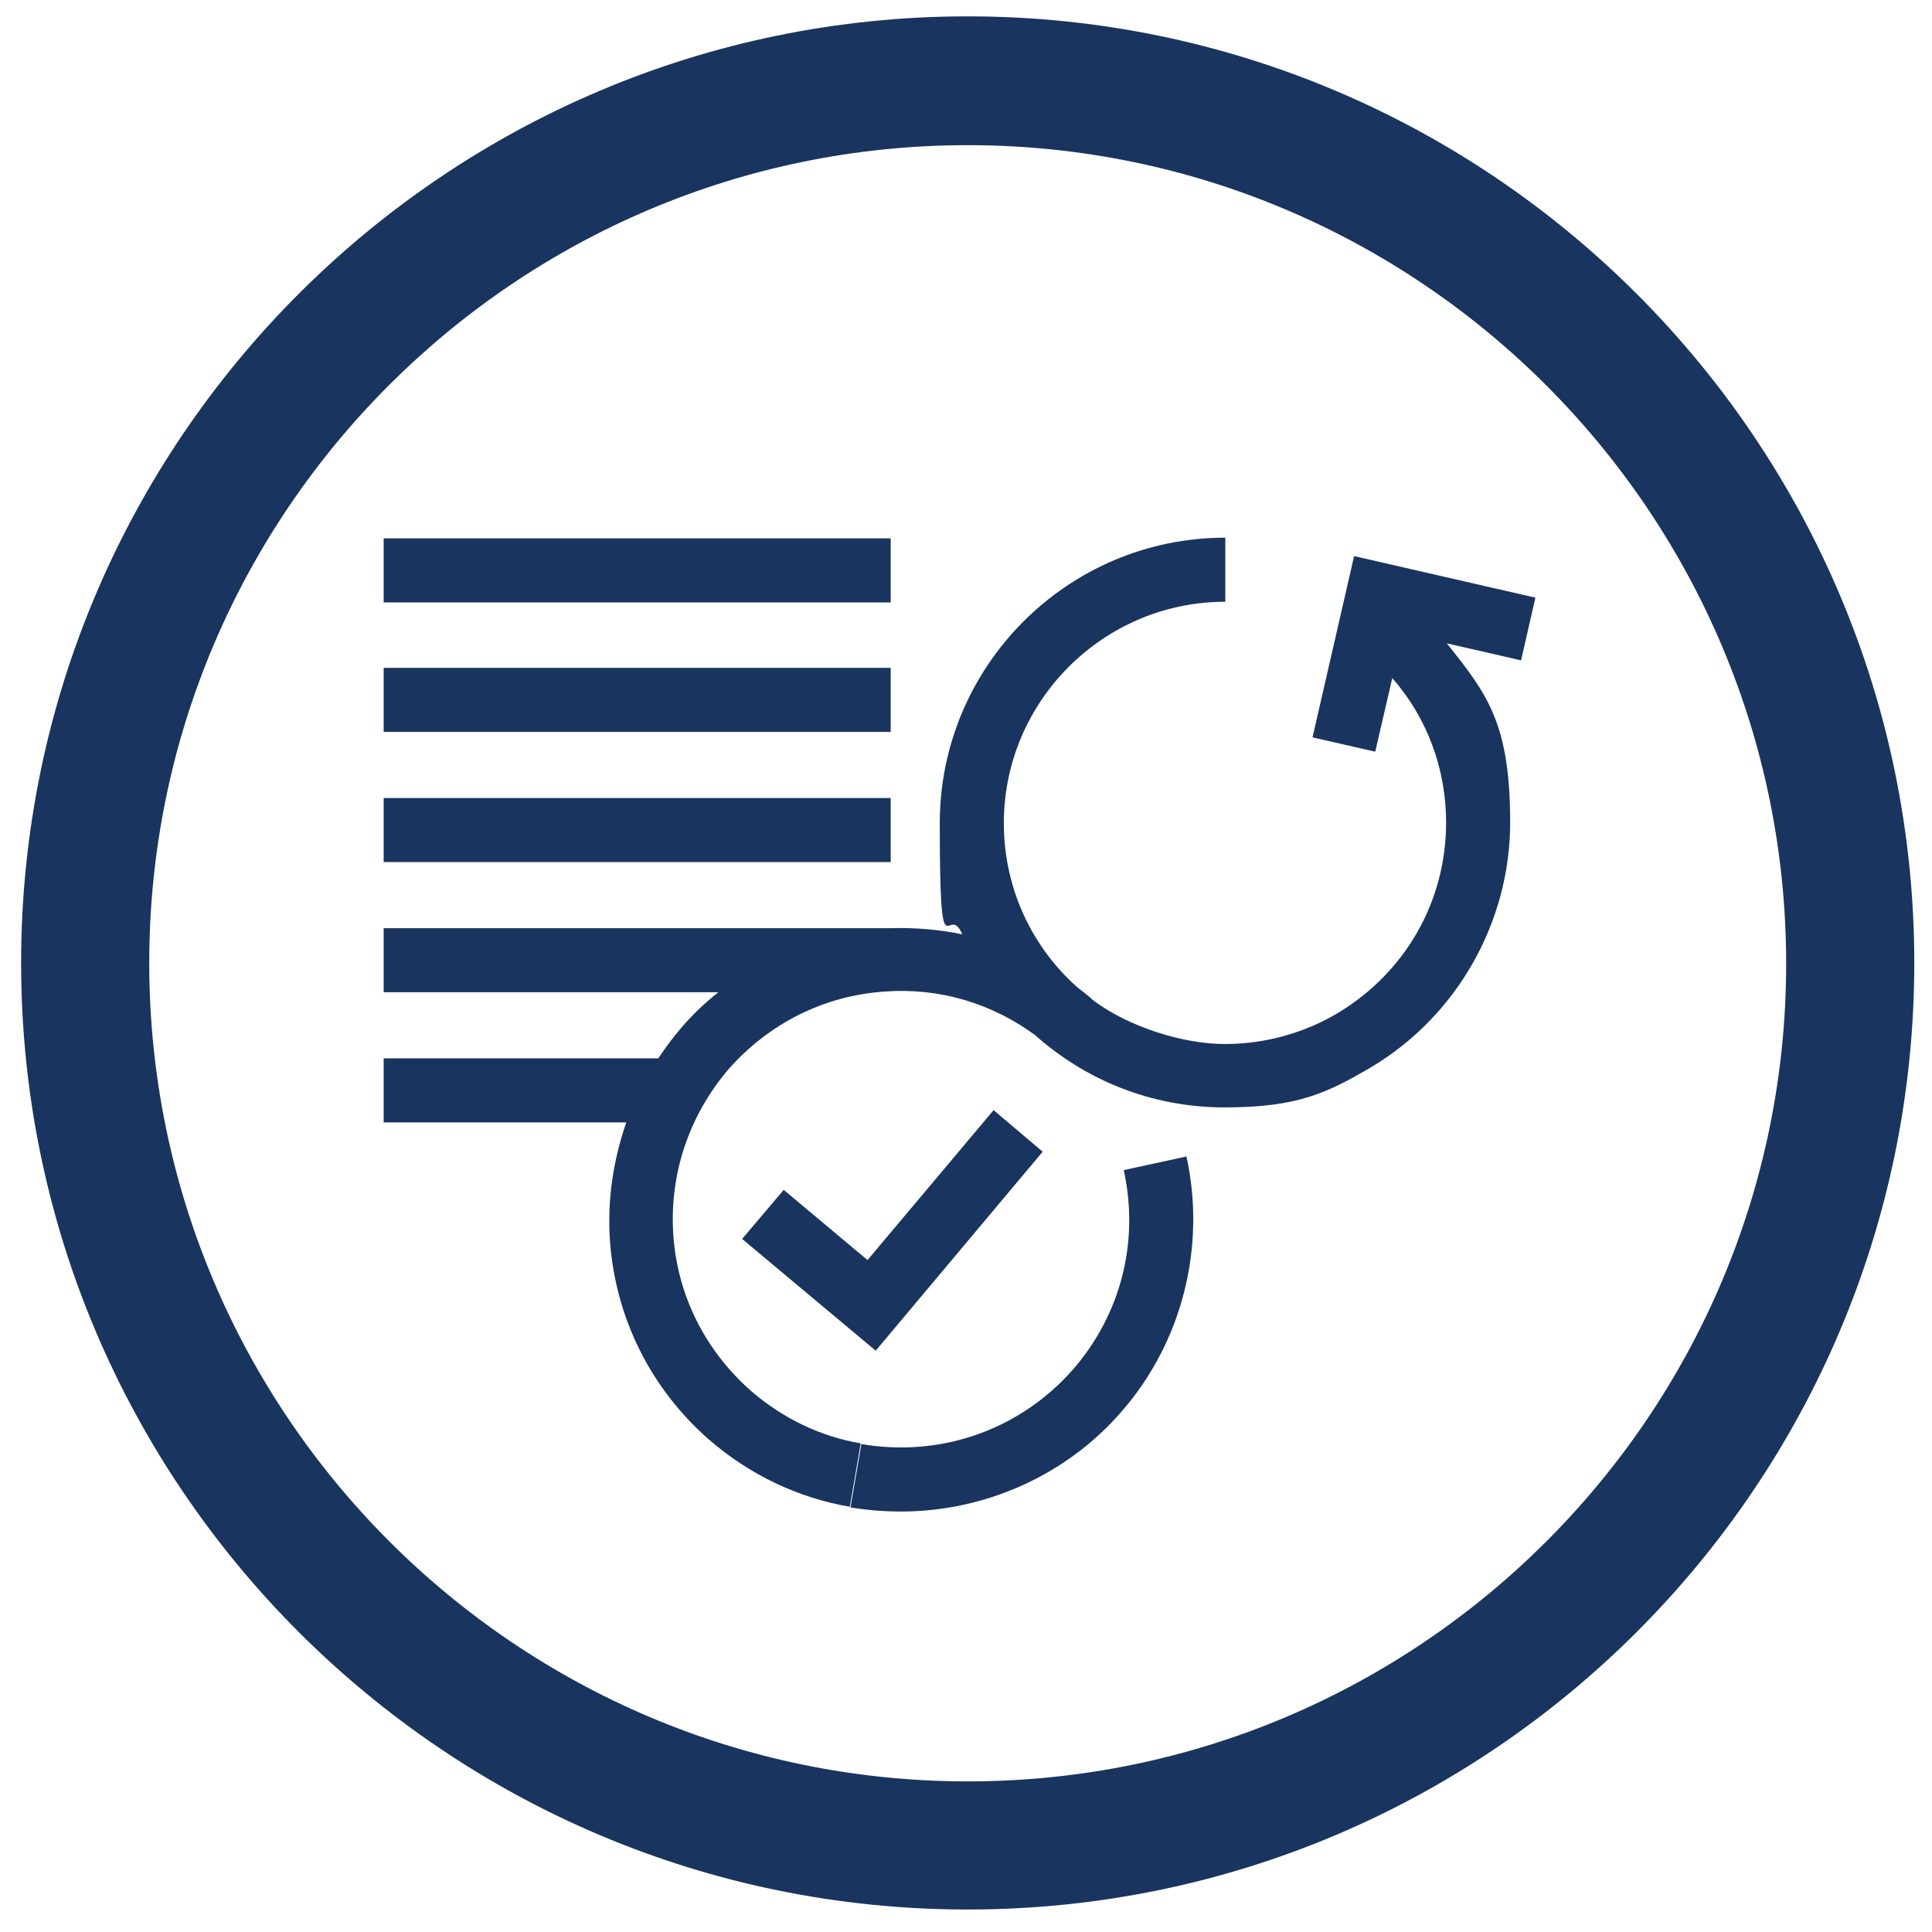
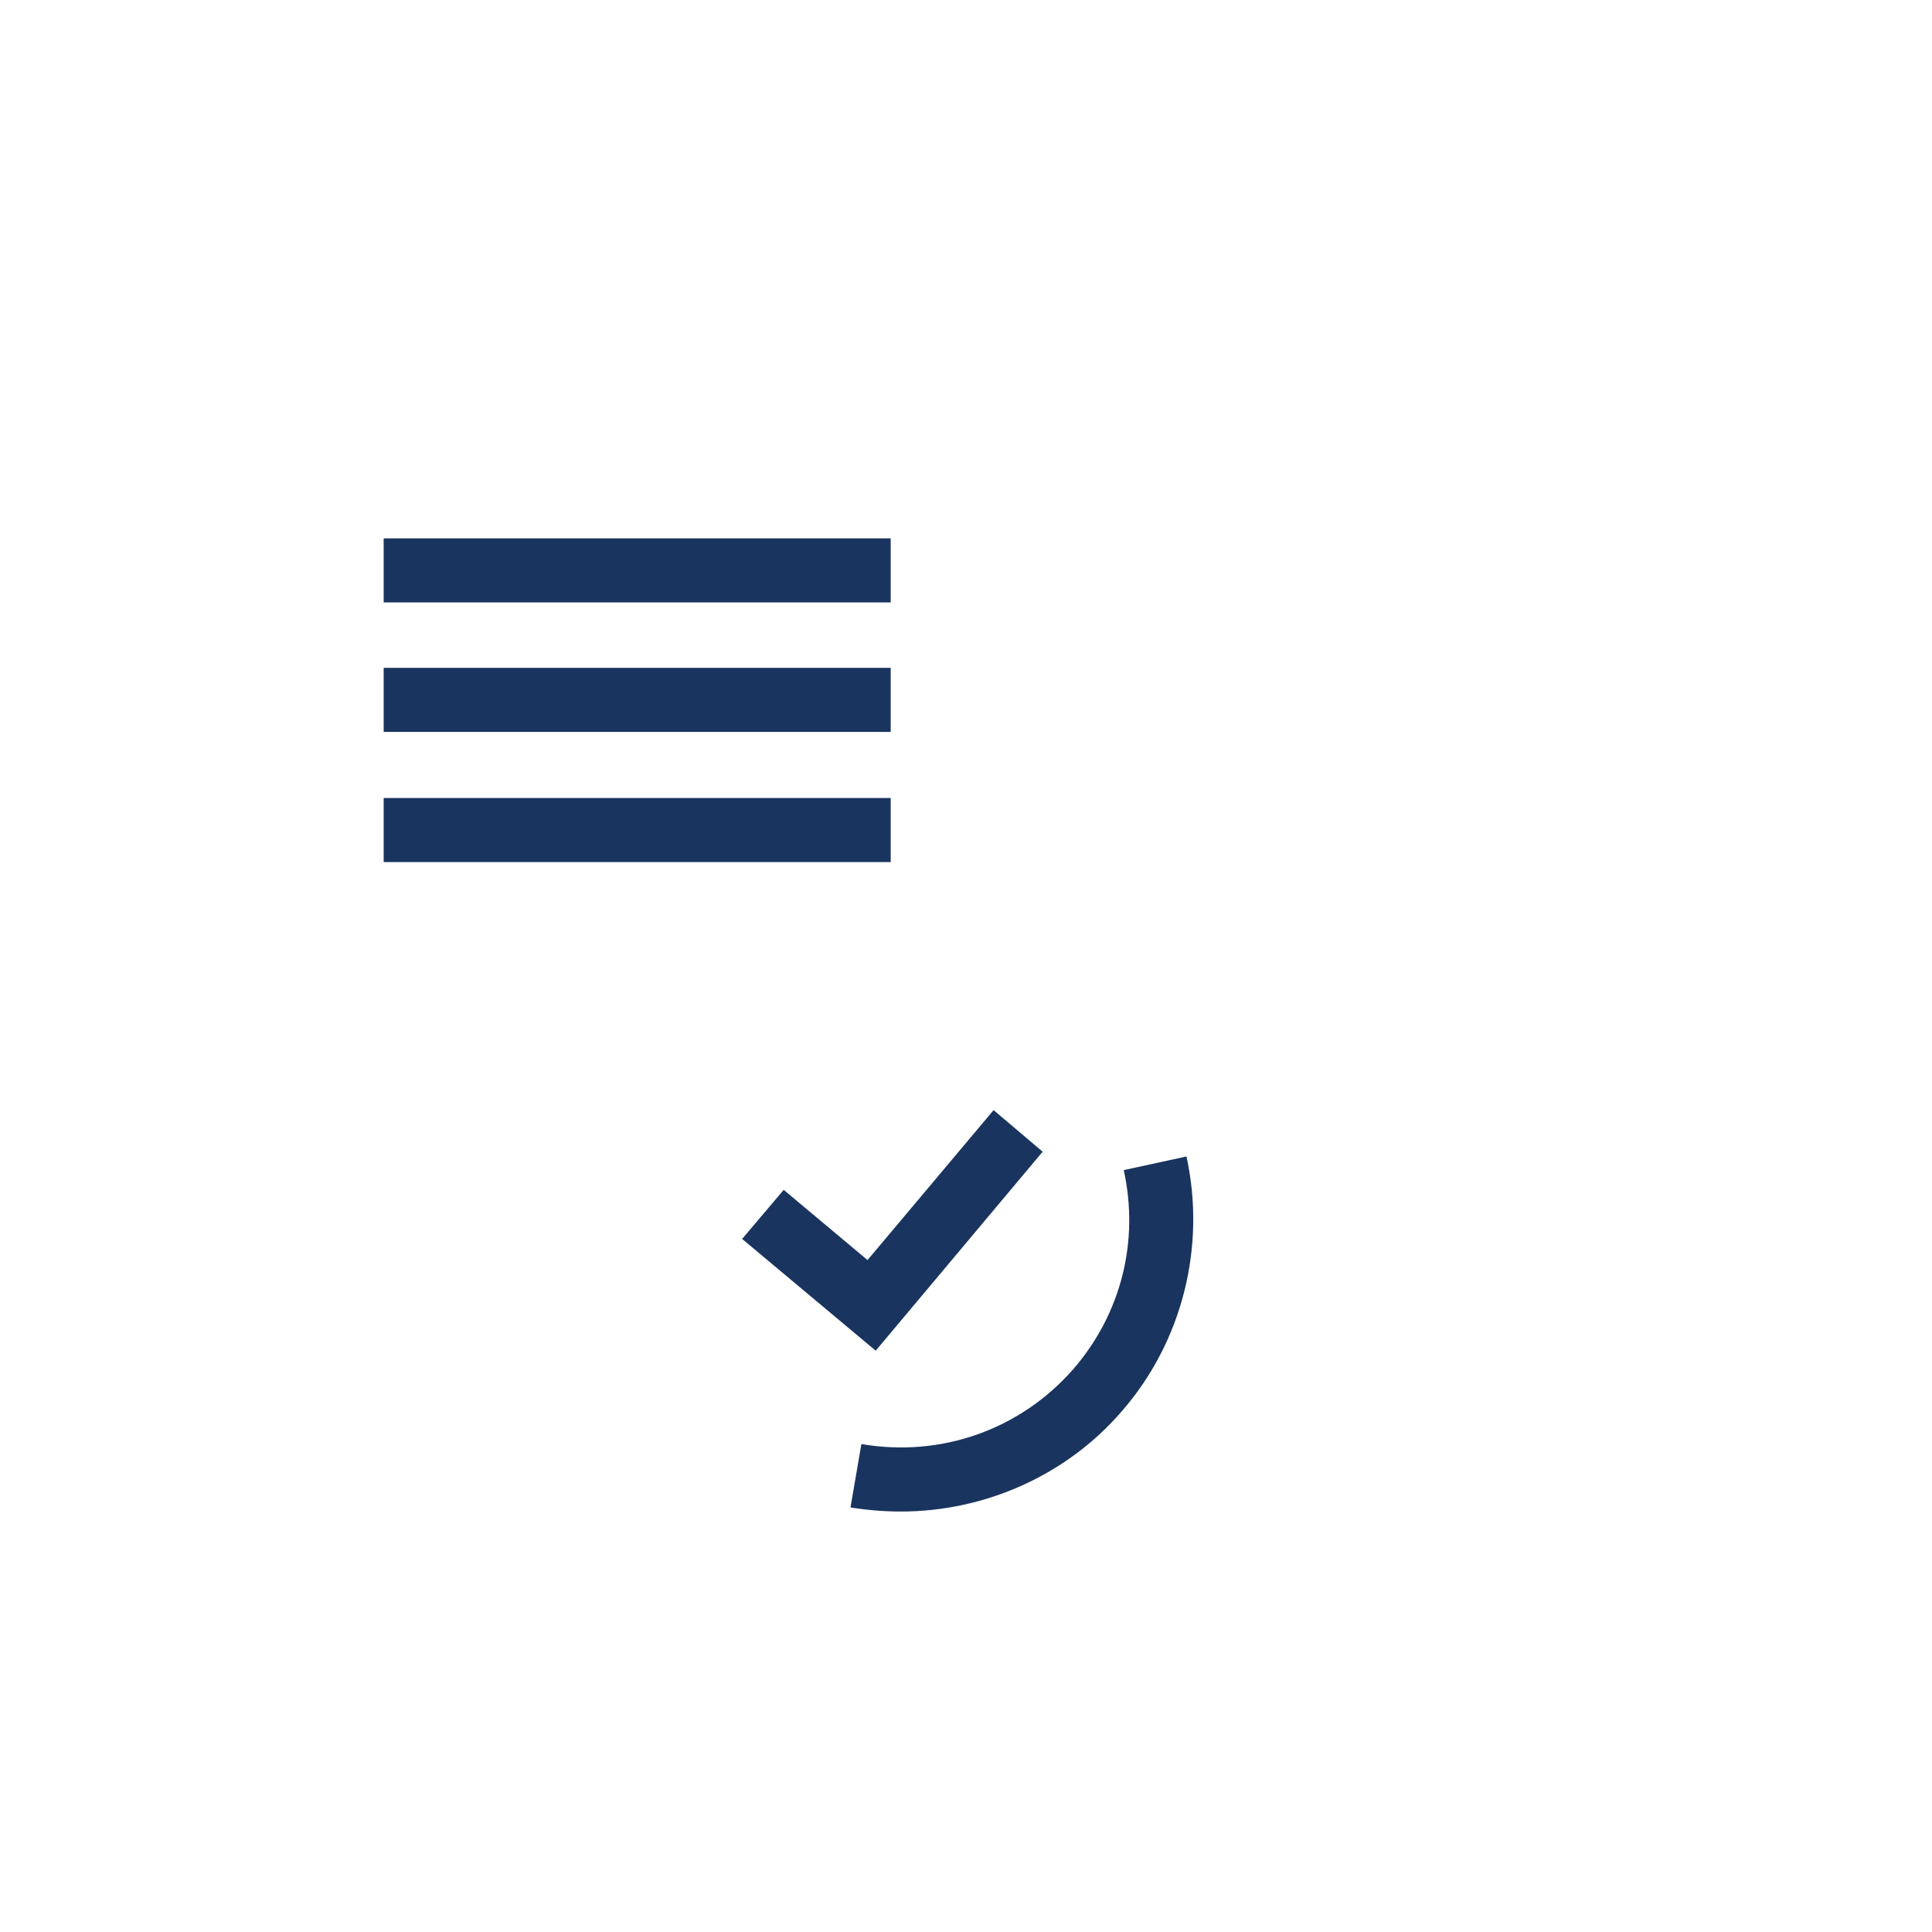
<svg xmlns="http://www.w3.org/2000/svg" id="Ebene_1" version="1.1" viewBox="0 0 283.5 283.5">
  <defs>
    <style>
      .st0 {
        fill: #19345e;
      }
    </style>
  </defs>
  <polygon class="st0" points="145.8 162.9 127.3 184.9 115 174.6 108.9 181.8 128.5 198.2 153 169 145.8 162.9" />
-   <path class="st0" d="M142,2.4C65.4,2.4,3.1,64.7,3.1,141.3s62.3,138.9,138.9,138.9,138.9-62.3,138.9-138.9S218.6,2.4,142,2.4ZM142,261.4c-66.2,0-120.1-53.9-120.1-120.1S75.8,21.3,142,21.3s120.1,53.9,120.1,120.1-53.9,120-120.1,120Z" />
  <path class="st0" d="M164.9,171.7c2.3,10.5-.4,21.1-7.4,29.2-7.8,8.9-19.4,13-31.1,11l-1.6,9.3c2.5.4,4.9.6,7.4.6,12.3,0,24.3-5.3,32.4-14.7,8.9-10.2,12.4-24.2,9.5-37.4l-9.2,2Z" />
-   <path class="st0" d="M192.6,108.2l9.2,2.1,2.5-10.8c5.1,5.8,7.9,13.3,7.9,21.2,0,11.5-5.9,21.9-15.8,27.9-5,3-10.8,4.6-16.7,4.6s-14-2.4-19.4-6.5h0c-.8-.8-1.6-1.3-2.3-1.9-6.6-5.9-10.7-14.5-10.7-24,0-17.9,14.6-32.5,32.5-32.5v-9.4c-23.1,0-41.9,18.8-41.9,41.9s1.2,11.3,3.3,16.3c-3.4-.7-6.9-1-10.4-.9H56.3v9.4h49.1c-2,1.6-3.8,3.3-5.5,5.3-1.2,1.4-2.3,2.9-3.3,4.4h-40.3v9.4h35.6c-1.9,5.5-2.8,11.3-2.4,17.3.8,11.4,6,21.8,14.6,29.3,5.9,5.1,13,8.5,20.6,9.8l1.6-9.3c-5.9-1-11.5-3.7-16.1-7.7-6.7-5.9-10.8-14-11.4-22.9s2.3-17.5,8.1-24.3c5.9-6.7,14-10.8,22.9-11.4,8-.6,15.7,1.7,22.1,6.4,7.4,6.6,17.1,10.6,27.8,10.6s15-2.1,21.5-5.9h0c12.6-7.5,20.4-21.3,20.4-35.9s-3.4-18.9-9.3-26.3l10.9,2.5,2.1-9.2-26.6-6.1-6.1,26.6Z" />
  <rect class="st0" x="56.3" y="79" width="74.4" height="9.4" />
  <rect class="st0" x="56.3" y="98" width="74.4" height="9.4" />
  <rect class="st0" x="56.3" y="117.1" width="74.4" height="9.4" />
</svg>